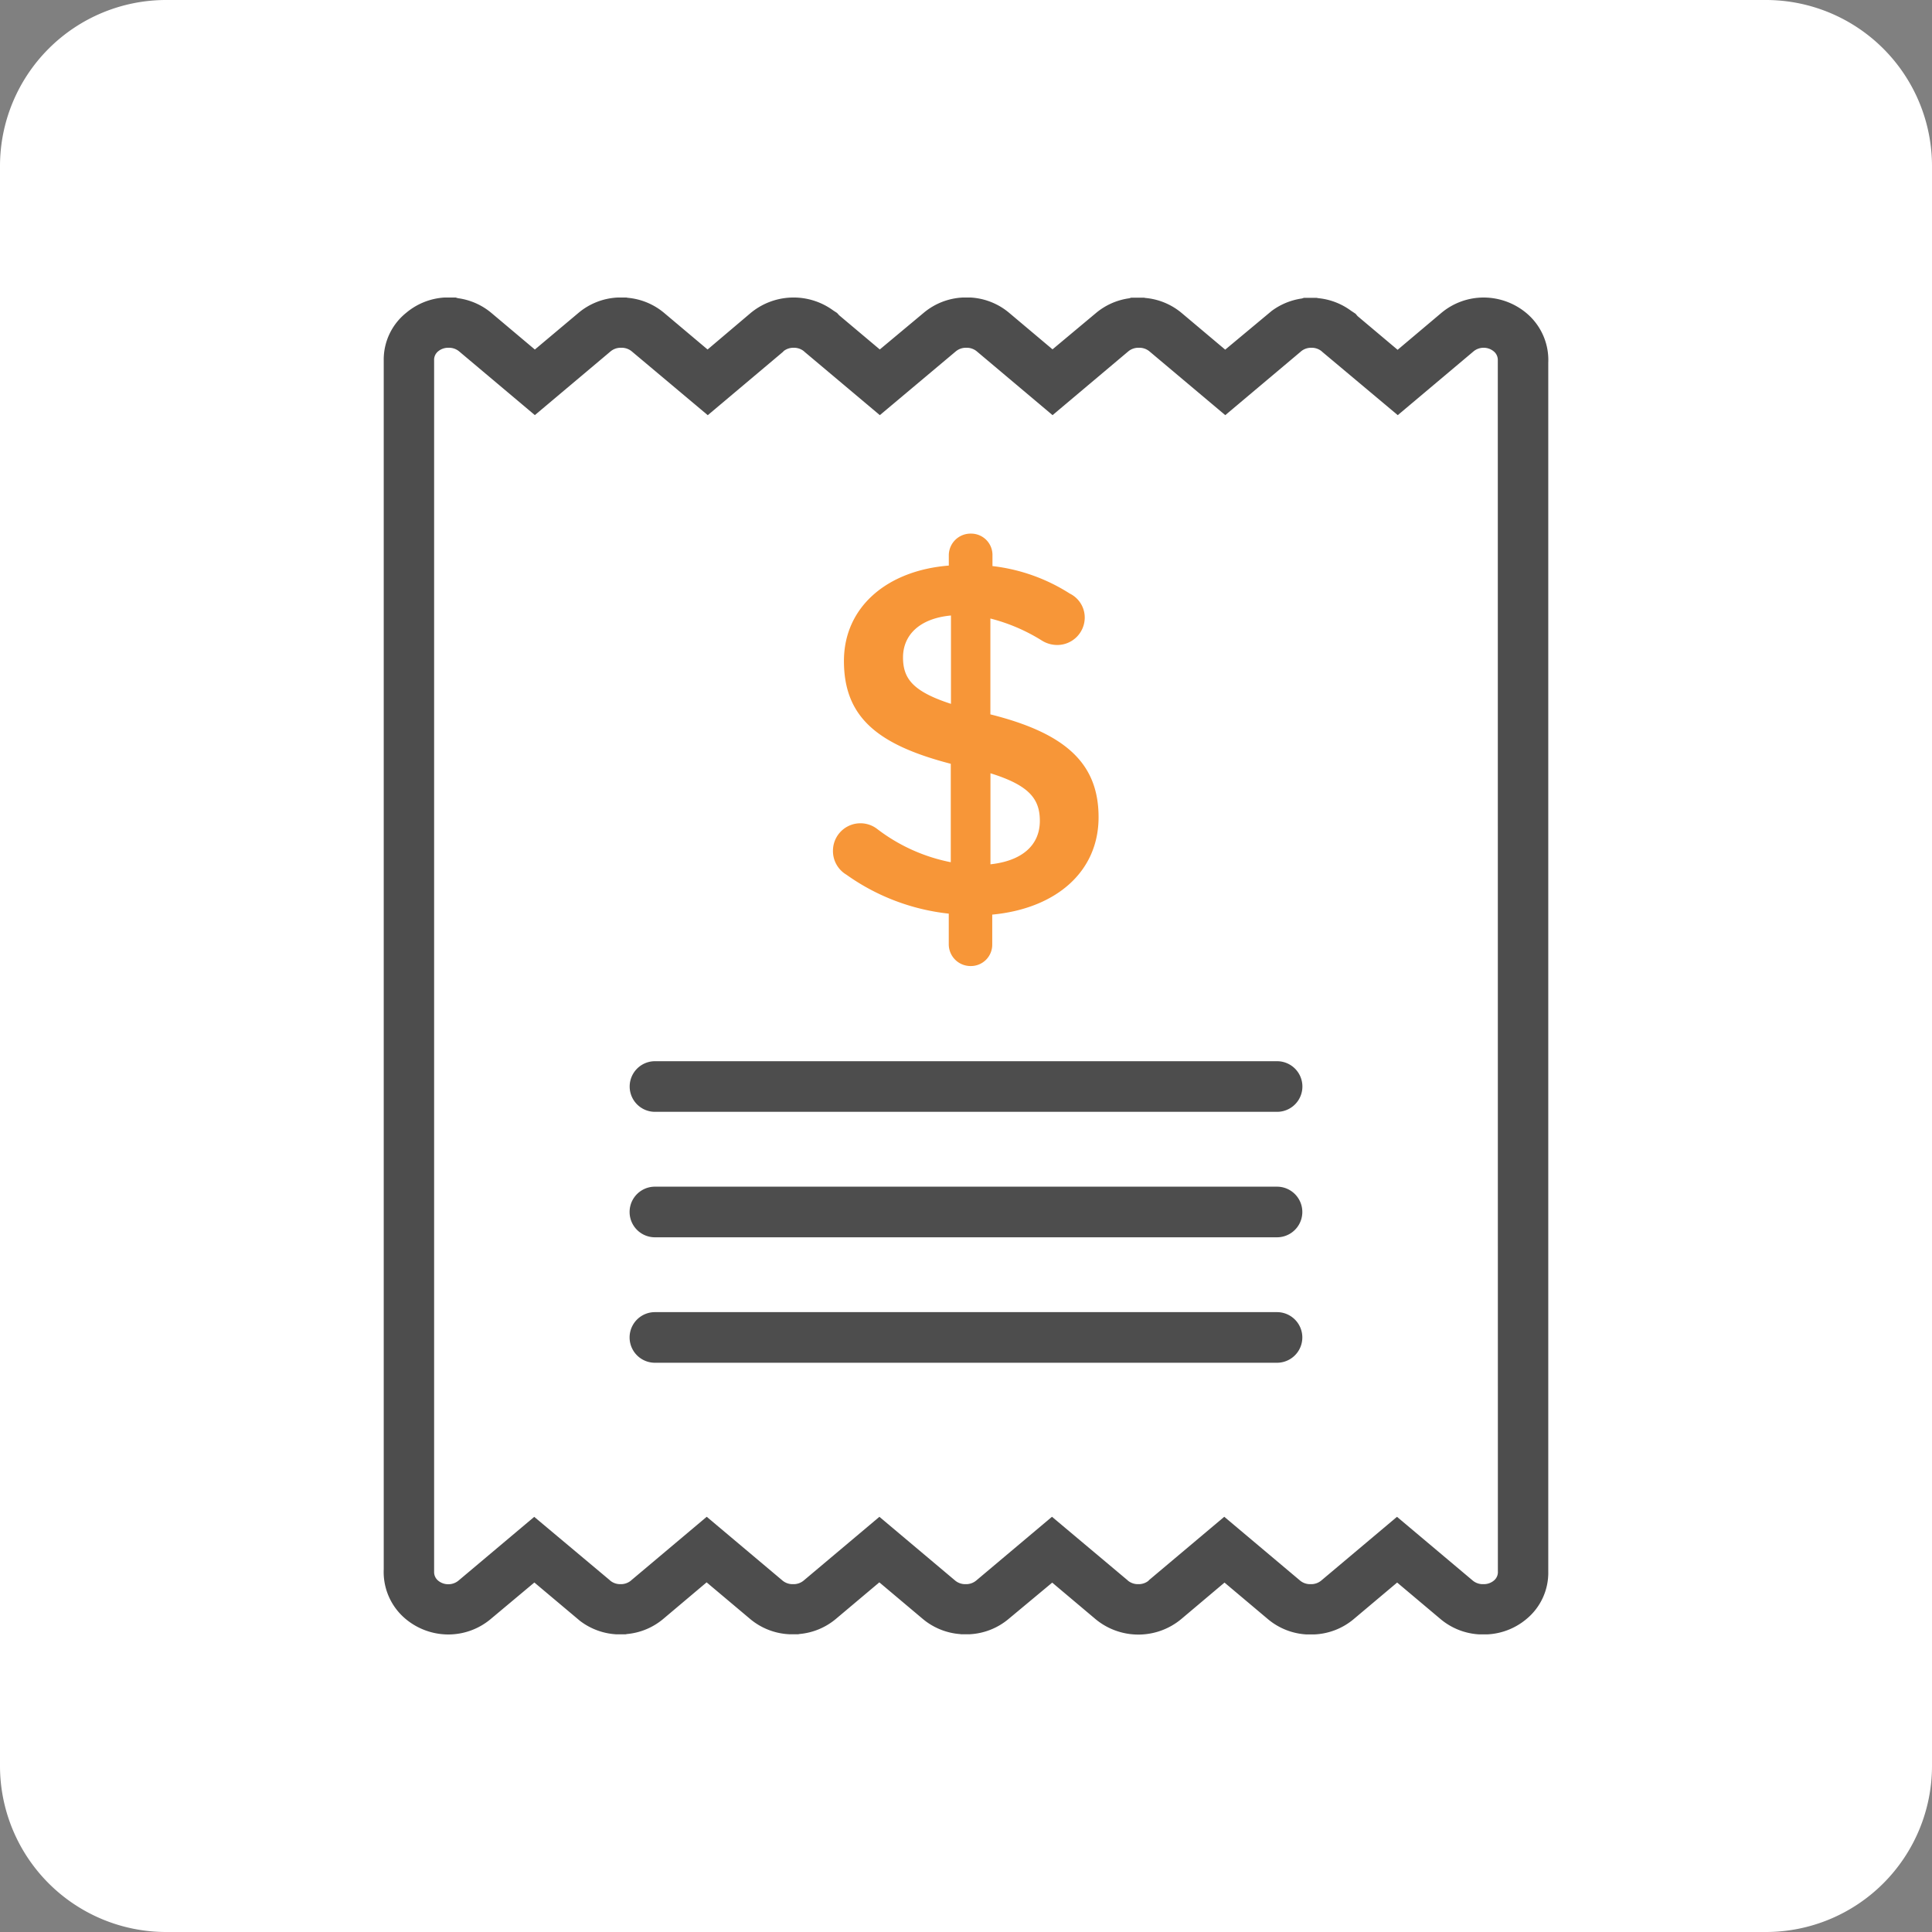
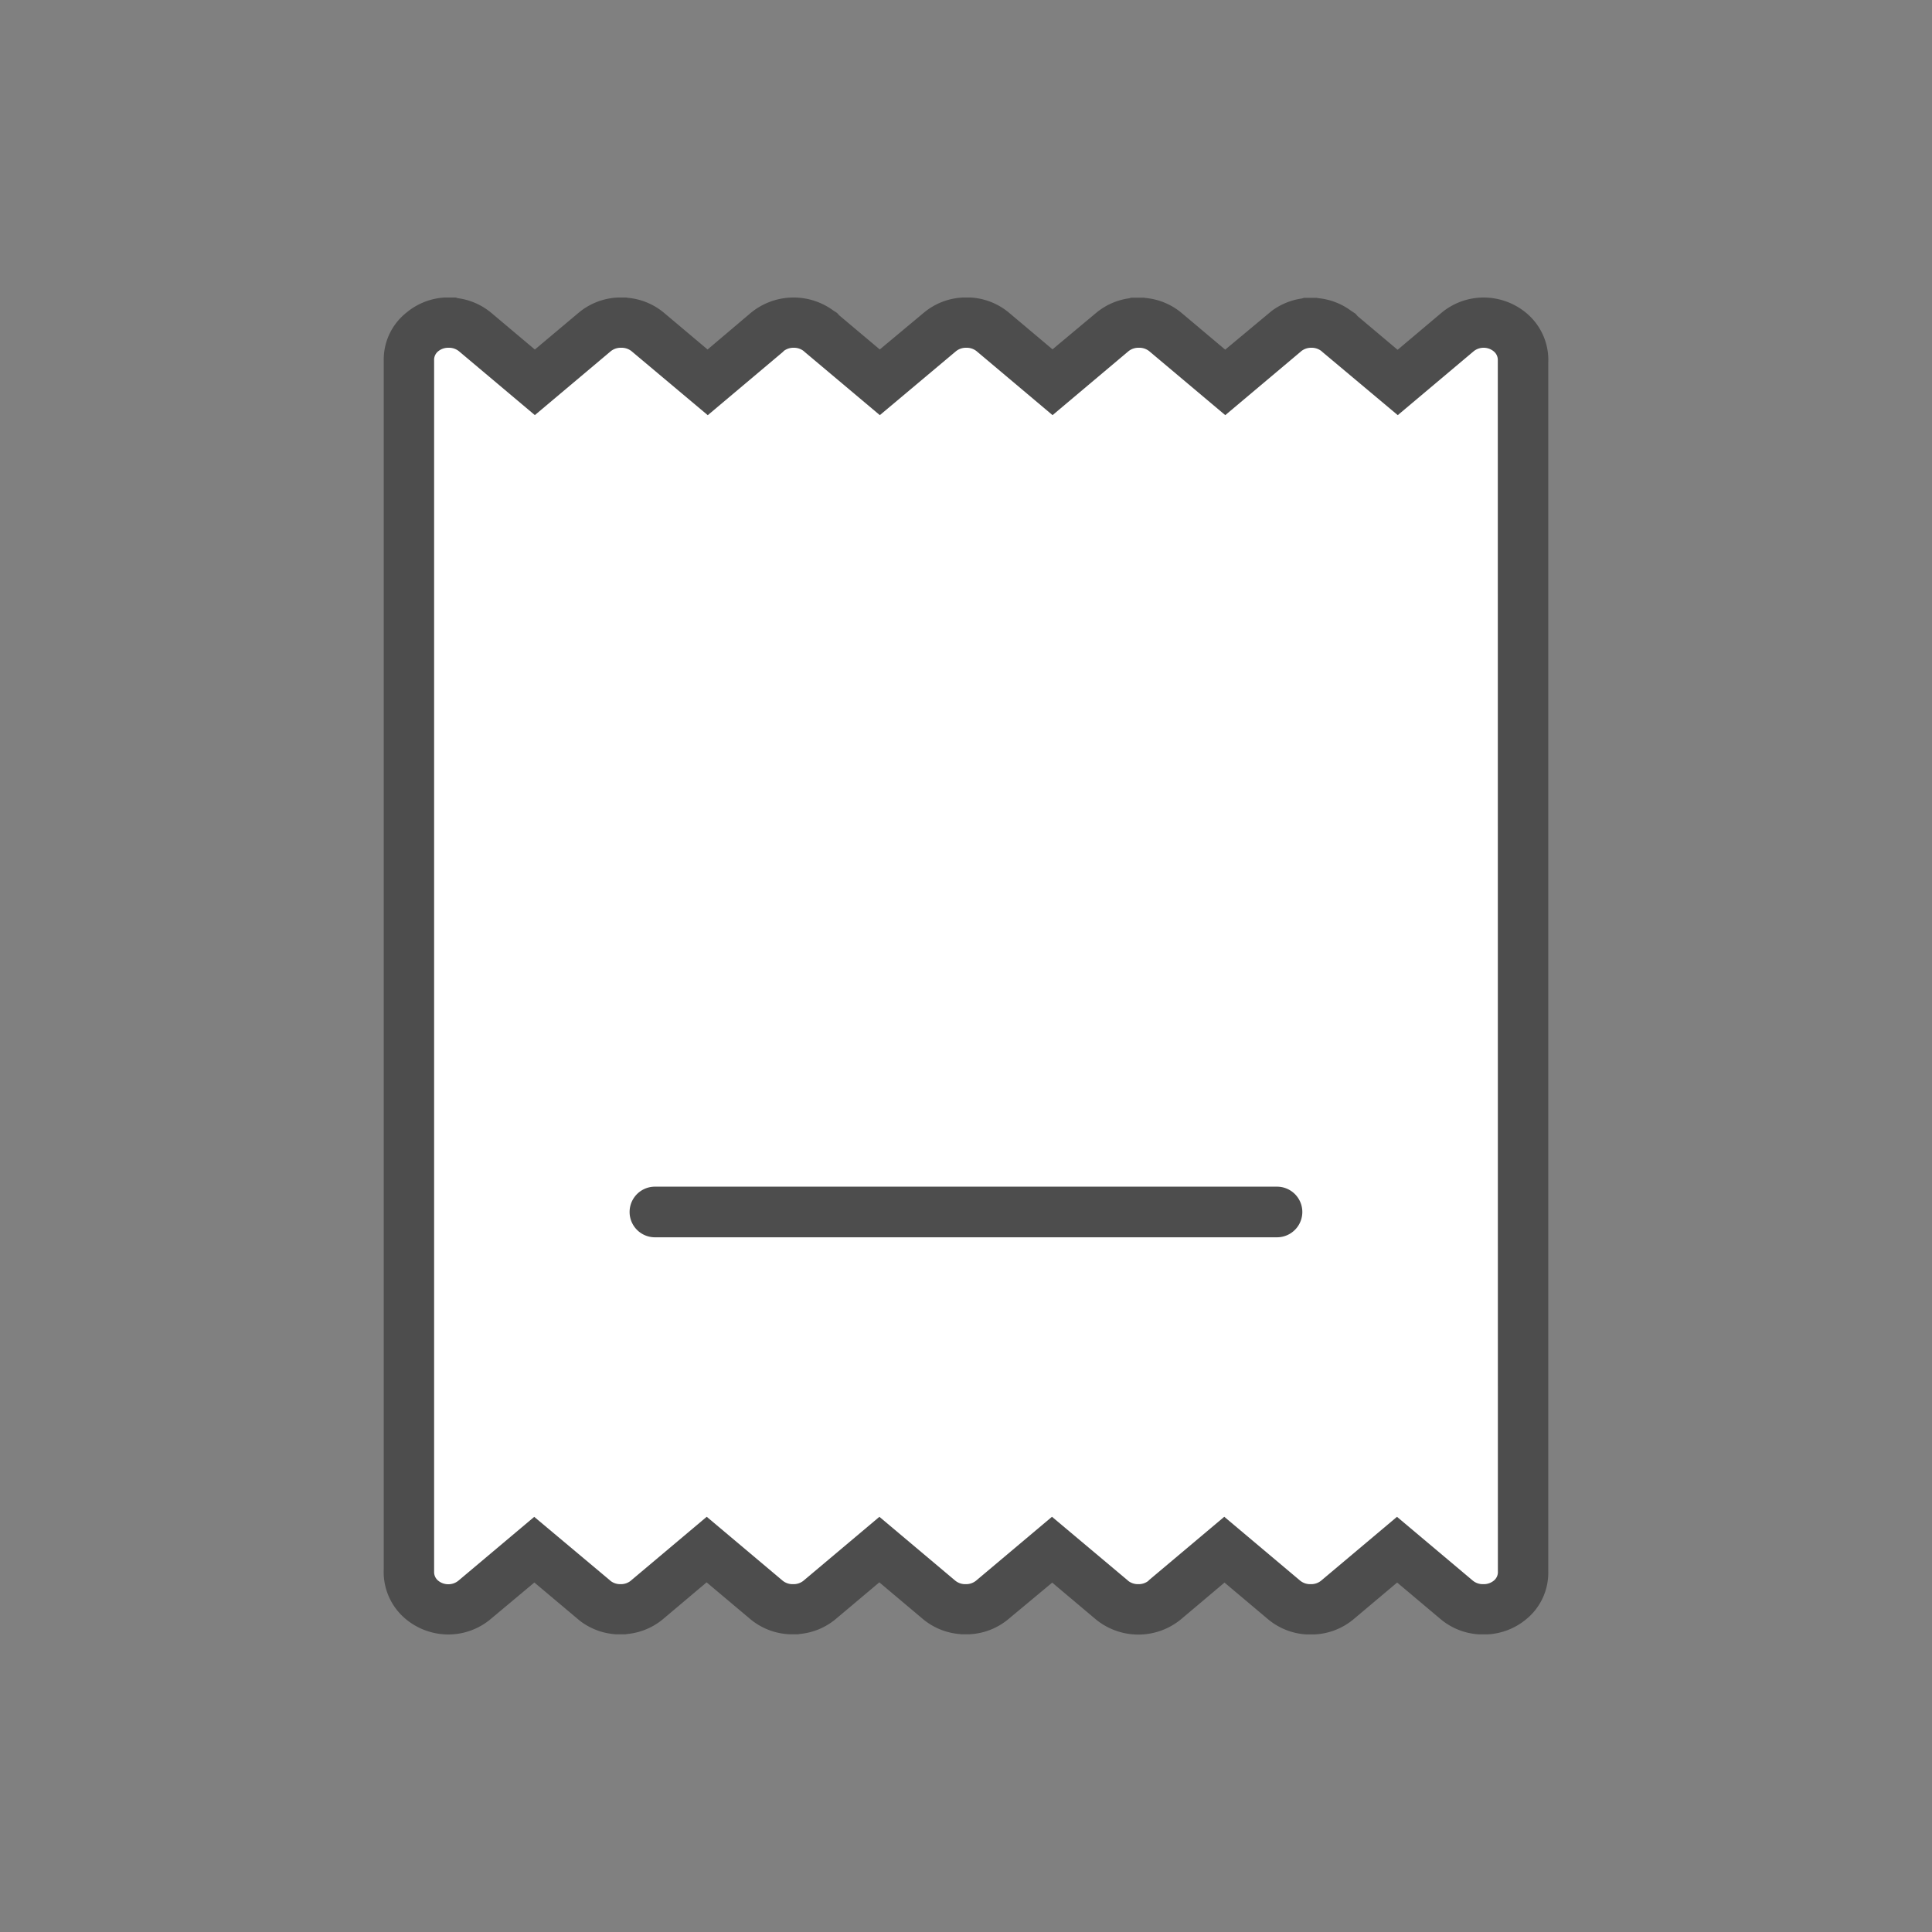
<svg xmlns="http://www.w3.org/2000/svg" id="purchasing" width="50" height="50" viewBox="0 0 50 50">
  <rect x="0" y="0" width="50" height="50" fill="#808080" stroke="none" />
-   <path id="Path_1132" data-name="Path 1132" d="M50,45.714A4.3,4.3,0,0,1,45.714,50H4.286A4.3,4.3,0,0,1,0,45.714V4.286A4.3,4.3,0,0,1,4.286,0H45.714A4.3,4.3,0,0,1,50,4.286Z" fill="#fff" />
  <g id="Group_279" data-name="Group 279">
    <path id="Path_1133" data-name="Path 1133" d="M38.232,42.294a1.7,1.7,0,0,1-.948-.39l-1.126-.948-1.126.948a1.7,1.7,0,0,1-1.021.395h-.2a1.7,1.7,0,0,1-.994-.393l-1.127-.949-1.107.934a1.736,1.736,0,0,1-2.227.015l-1.125-.948L26.1,41.9a1.7,1.7,0,0,1-1.019.395l-.207,0-.03-.005a1.7,1.7,0,0,1-.961-.391l-1.126-.948-1.126.948a1.7,1.7,0,0,1-.94.389l-.034.007h-.215a1.7,1.7,0,0,1-1.027-.395l-1.128-.949-1.125.949a1.7,1.7,0,0,1-.938.389l-.034.007-.243,0a1.708,1.708,0,0,1-.938-.349l-1.18-.992L12.7,41.9a1.706,1.706,0,0,1-1.1.4,1.726,1.726,0,0,1-1.1-.4,1.582,1.582,0,0,1-.569-1.288V9.331A1.551,1.551,0,0,1,10.507,8.1,1.7,1.7,0,0,1,11.5,7.7l.294,0,.056.017a1.7,1.7,0,0,1,.866.381l1.126.948L14.968,8.1a1.7,1.7,0,0,1,1.02-.4l.223,0,.035.007a1.7,1.7,0,0,1,.939.389l1.127.949,1.1-.932a1.739,1.739,0,0,1,2.151-.079l.1.065.054.06,1.052.885L23.9,8.1A1.7,1.7,0,0,1,24.915,7.7l.188,0,.02,0a1.7,1.7,0,0,1,.99.393l1.126.948L28.365,8.1a1.7,1.7,0,0,1,.857-.38l.053-.016h.333l.035.007a1.7,1.7,0,0,1,.938.389l1.127.949,1.2-1a1.715,1.715,0,0,1,.784-.324l.054-.017h.329l.037.008a1.709,1.709,0,0,1,.854.327l.116.077.051.06,1.037.873L37.3,8.1a1.705,1.705,0,0,1,1.1-.4,1.729,1.729,0,0,1,1.1.4,1.582,1.582,0,0,1,.569,1.288V40.67a1.551,1.551,0,0,1-.569,1.234,1.7,1.7,0,0,1-1,.393l-.225,0Z" fill="#4d4d4d" />
    <g id="Group_276" data-name="Group 276">
      <path id="Path_1134" data-name="Path 1134" d="M38.763,9.323a.285.285,0,0,0-.107-.231A.406.406,0,0,0,38.4,9h0a.407.407,0,0,0-.262.091l-1.964,1.653L34.213,9.1l-.006-.007A.407.407,0,0,0,33.945,9h-.011a.407.407,0,0,0-.261.091l-.006.006-1.957,1.647L29.745,9.091A.407.407,0,0,0,29.484,9h-.02a.407.407,0,0,0-.261.091L27.24,10.744,25.277,9.091A.407.407,0,0,0,25.015,9H25a.407.407,0,0,0-.261.091L22.77,10.744,20.815,9.1l-.006-.007A.407.407,0,0,0,20.547,9h-.012a.407.407,0,0,0-.261.091l0,.006h0l-1.957,1.648L16.347,9.091A.407.407,0,0,0,16.086,9h-.02a.407.407,0,0,0-.261.091l-1.963,1.652L11.879,9.091A.407.407,0,0,0,11.617,9H11.6a.406.406,0,0,0-.259.091.283.283,0,0,0-.106.239V40.678a.285.285,0,0,0,.107.231A.406.406,0,0,0,11.6,41h0a.407.407,0,0,0,.262-.091l1.964-1.653L15.787,40.9l.006.007a.407.407,0,0,0,.261.091h.011a.407.407,0,0,0,.262-.091l.006-.006,1.957-1.647,1.964,1.653a.407.407,0,0,0,.261.091h.02a.407.407,0,0,0,.261-.091l1.963-1.652,1.963,1.652a.407.407,0,0,0,.261.091H25a.407.407,0,0,0,.261-.091l1.964-1.653L29.185,40.9l.006.007a.407.407,0,0,0,.262.091h.012a.407.407,0,0,0,.262-.091l0-.006h0l1.957-1.647,1.964,1.653a.407.407,0,0,0,.262.091h.02a.407.407,0,0,0,.261-.091l1.963-1.652,1.963,1.652a.407.407,0,0,0,.261.091H38.4a.406.406,0,0,0,.259-.091.283.283,0,0,0,.106-.239Z" fill="#fff" />
    </g>
    <g id="Group_277" data-name="Group 277">
-       <path id="Path_1135" data-name="Path 1135" d="M25.129,13.81a.552.552,0,0,1,.556.556v.284a4.707,4.707,0,0,1,2,.711.692.692,0,0,1,.388.62.711.711,0,0,1-.724.711.747.747,0,0,1-.388-.116,4.69,4.69,0,0,0-1.33-.569v2.481c1.963.491,2.8,1.279,2.8,2.662,0,1.421-1.112,2.365-2.752,2.52v.775a.552.552,0,0,1-.556.556.563.563,0,0,1-.569-.556v-.8a5.6,5.6,0,0,1-2.649-1.008.711.711,0,0,1-.348-.62.711.711,0,0,1,1.137-.569,4.581,4.581,0,0,0,1.912.866V19.767c-1.887-.491-2.765-1.2-2.765-2.662,0-1.383,1.1-2.339,2.714-2.468v-.271A.563.563,0,0,1,25.129,13.81Zm-.518,4.406V15.929c-.827.077-1.241.517-1.241,1.085C23.371,17.557,23.617,17.893,24.612,18.216Zm1.022,1.8v2.352c.827-.09,1.278-.5,1.278-1.124C26.912,20.671,26.628,20.322,25.633,20.012Z" fill="#f79638" />
-     </g>
+       </g>
    <g id="Group_278" data-name="Group 278">
      <path id="Path_1136" data-name="Path 1136" d="M33.049,30.711h-16.1a.655.655,0,0,0,0,1.31h16.1a.655.655,0,0,0,0-1.31Z" fill="#4d4d4d" />
-       <path id="Path_1137" data-name="Path 1137" d="M33.049,33.958h-16.1a.655.655,0,0,0,0,1.31h16.1a.655.655,0,0,0,0-1.31Z" fill="#4d4d4d" />
-       <path id="Path_1138" data-name="Path 1138" d="M16.951,28.774h16.1a.655.655,0,1,0,0-1.31h-16.1a.655.655,0,1,0,0,1.31Z" fill="#4d4d4d" />
    </g>
  </g>
</svg>